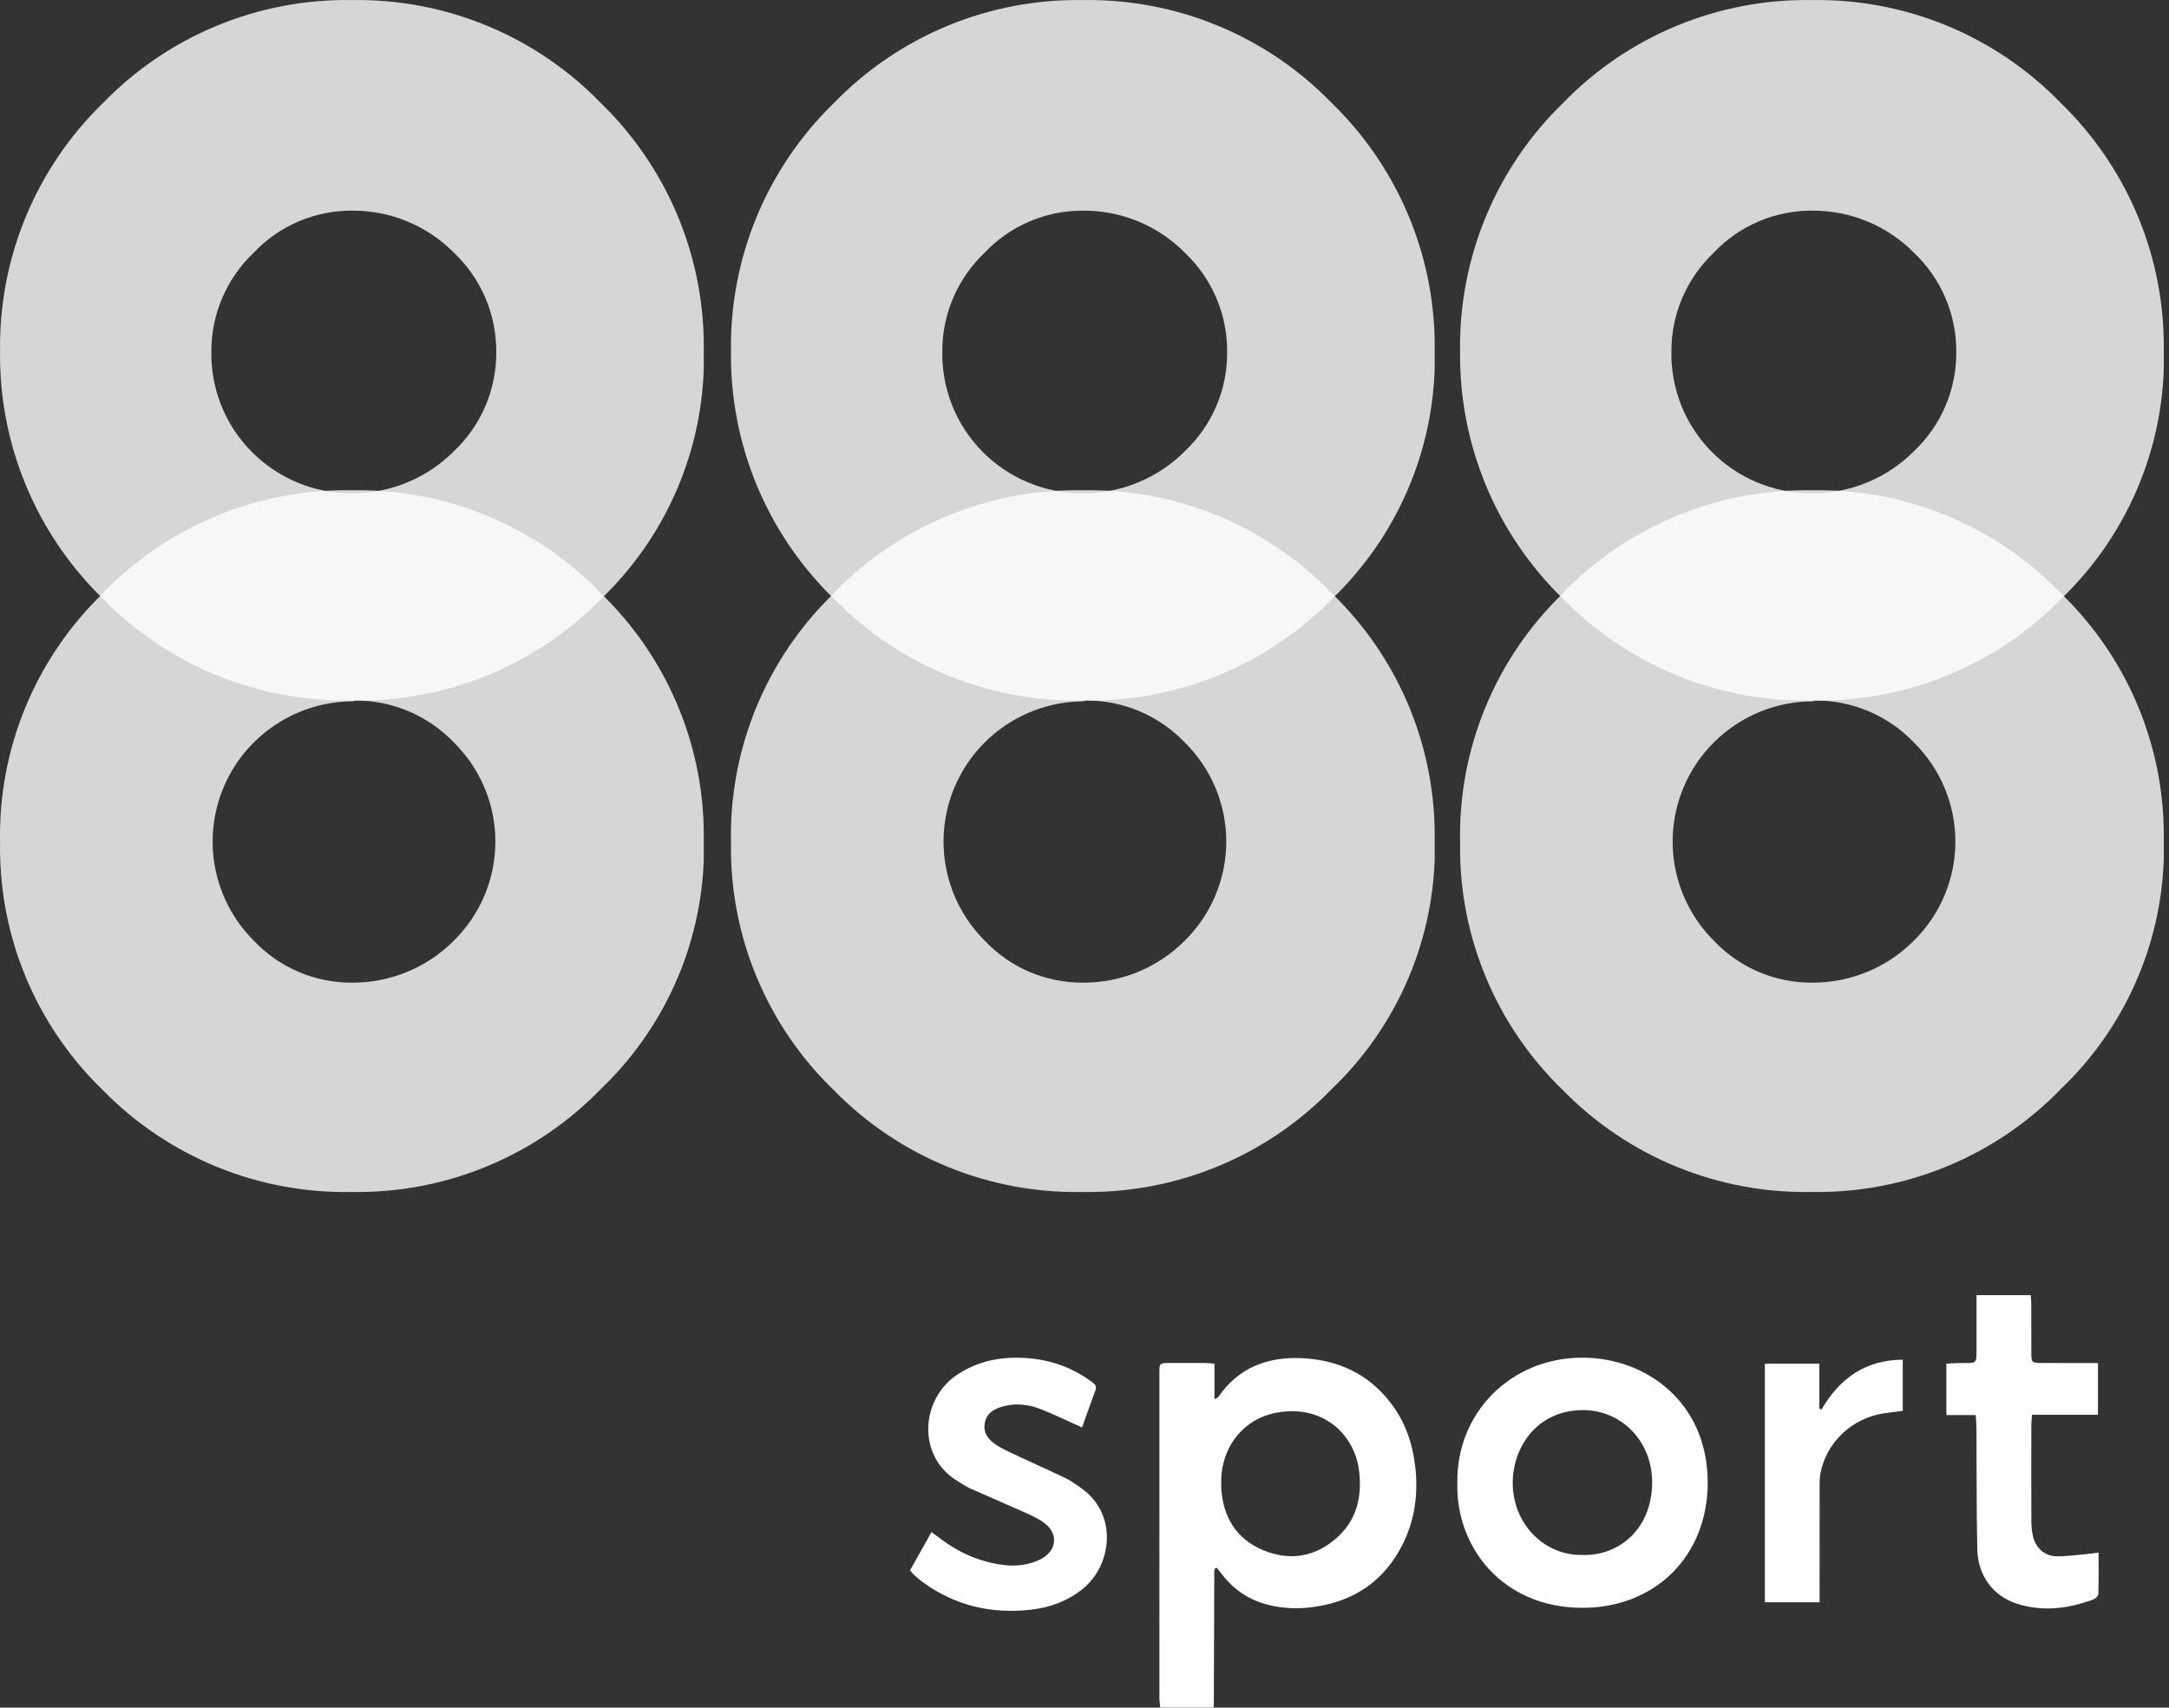
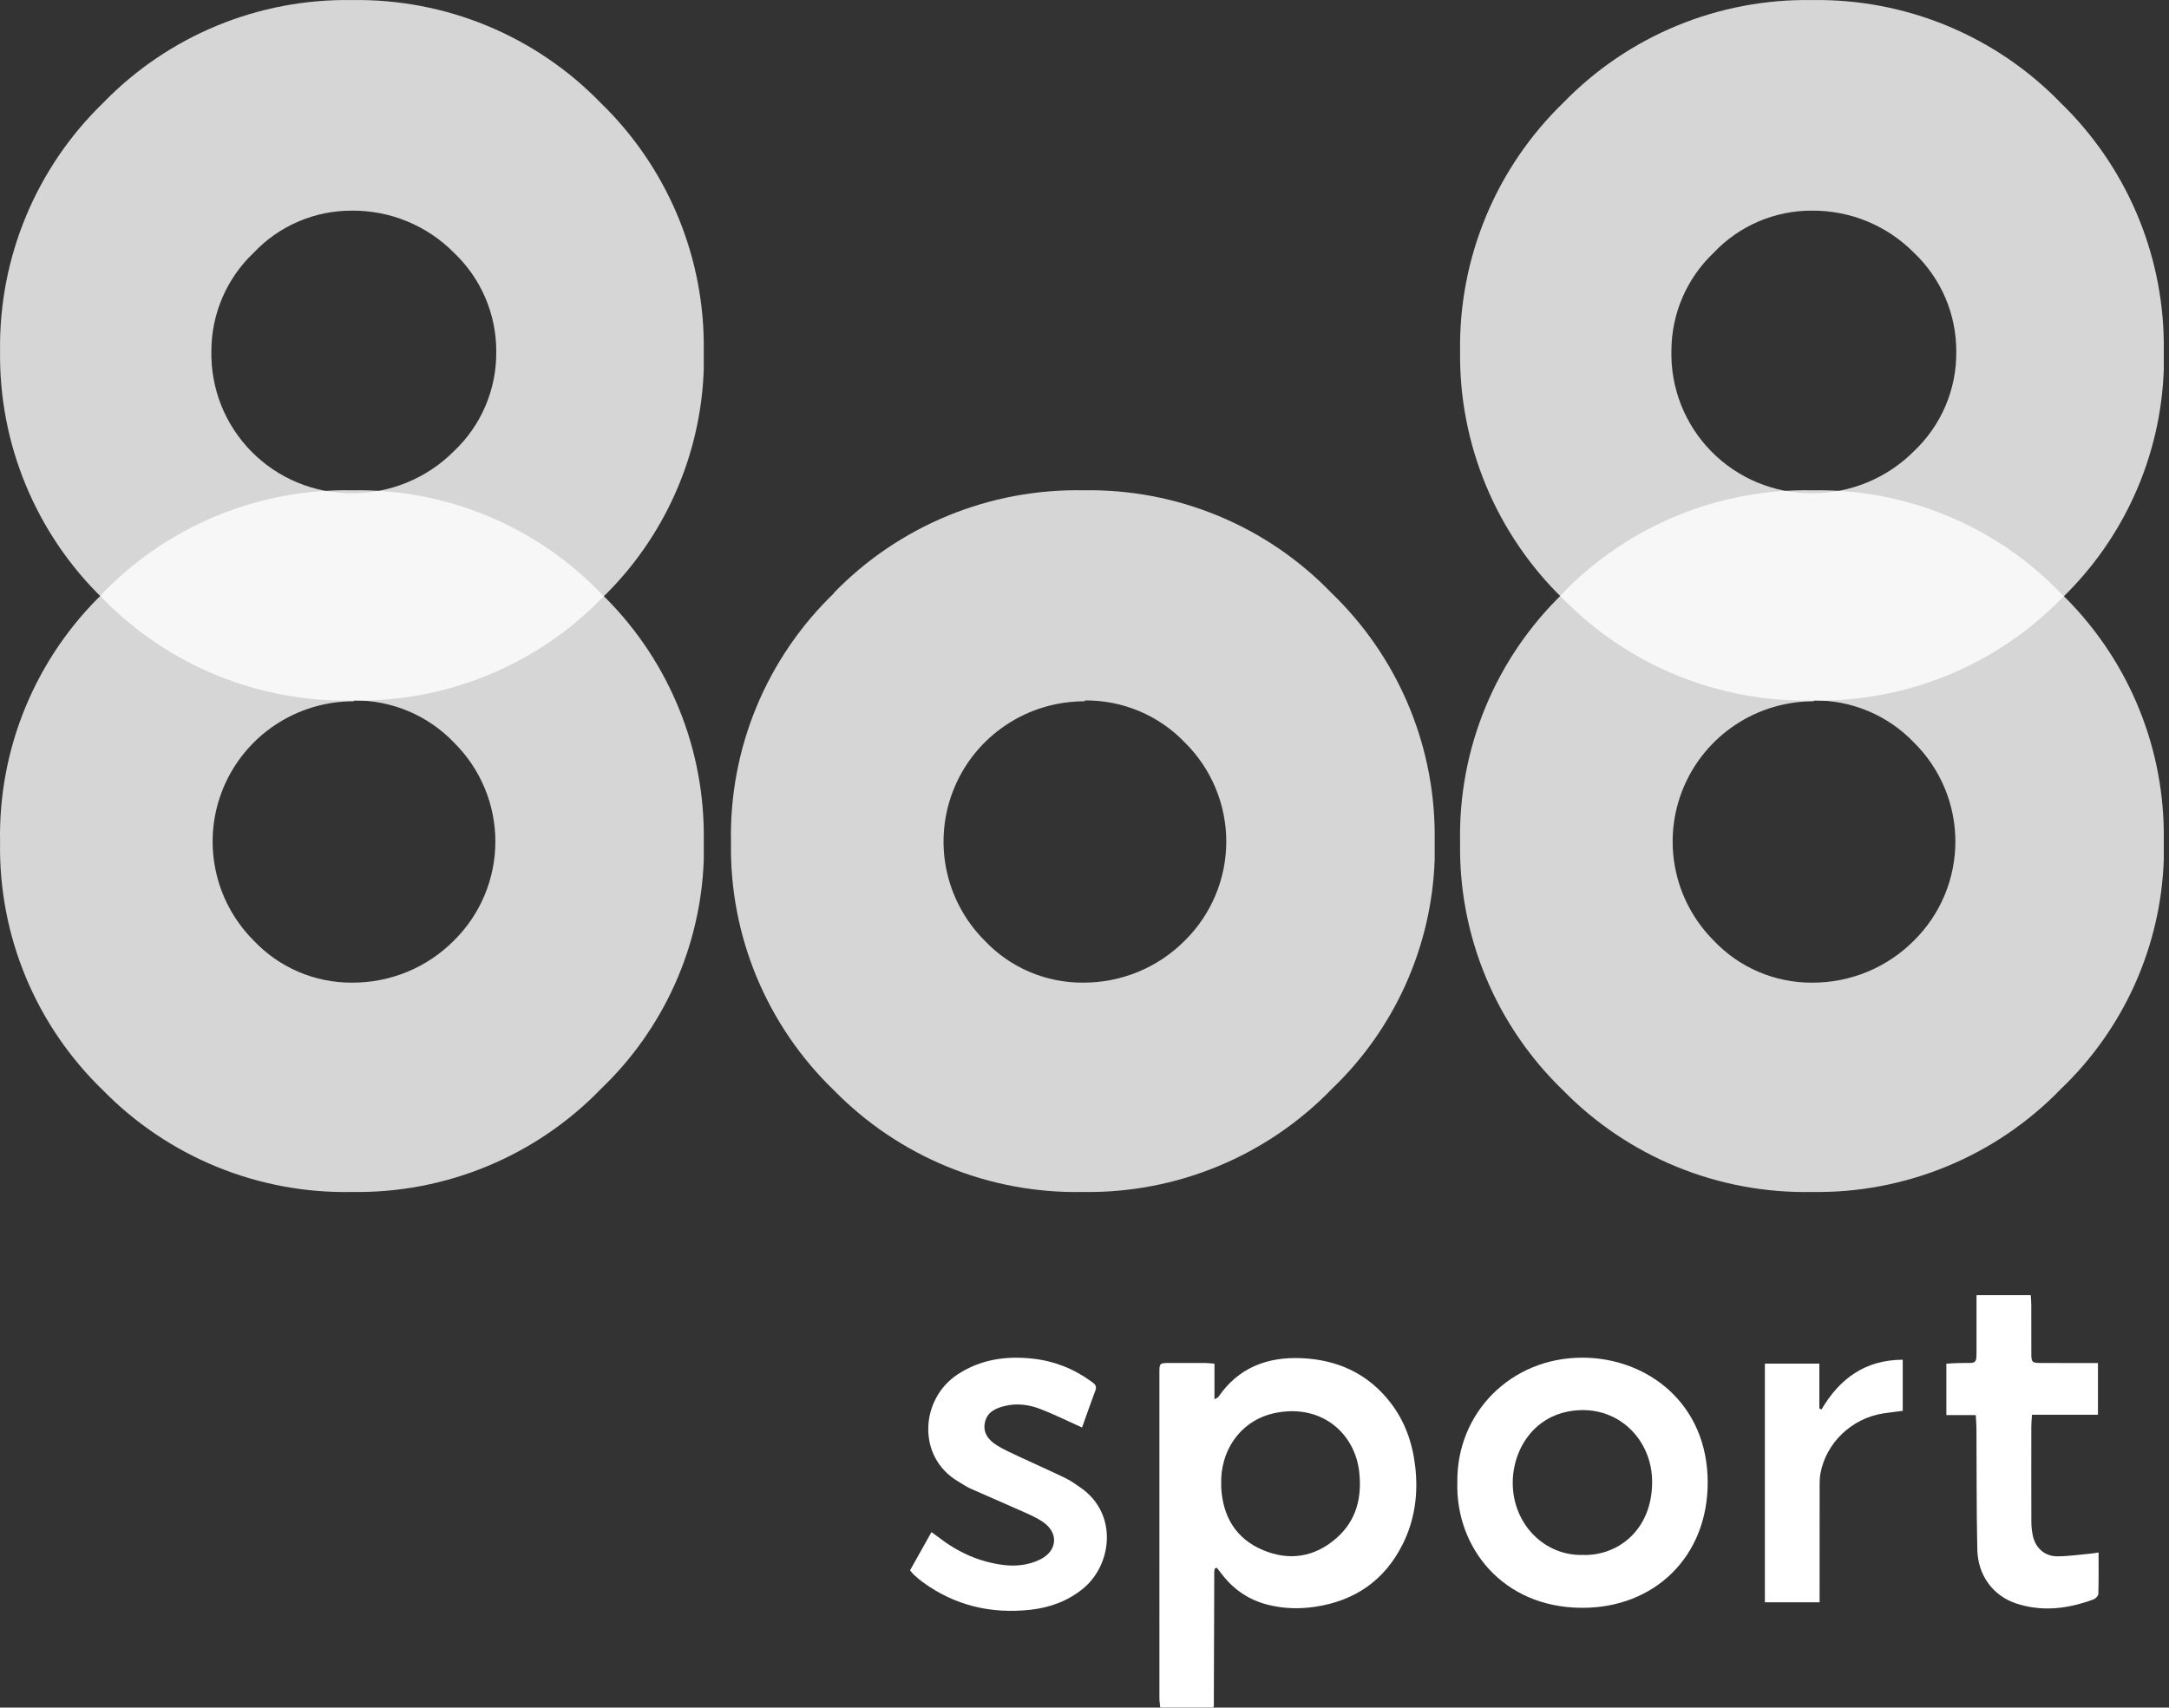
<svg xmlns="http://www.w3.org/2000/svg" x="0px" y="0px" viewBox="0 0 127 100" style="enable-background:new 0 0 127 100;">
  <rect x="0" y="0" width="127" height="100" fill="#333333" stroke="none" />
  <path d="M71.11 79.864V81.946C71.231 81.873 71.305 81.854 71.339 81.806C72.518 80.082 74.219 79.448 76.225 79.539C78.315 79.634 80.087 80.437 81.394 82.114C82.257 83.218 82.703 84.488 82.864 85.88C83.049 87.475 82.845 89.003 82.13 90.435C81.078 92.539 79.353 93.742 77.023 94.094C76.097 94.235 75.186 94.212 74.276 93.989C73.161 93.716 72.264 93.118 71.564 92.217C71.457 92.08 71.35 91.941 71.252 91.815C71.2 91.829 71.181 91.83 71.166 91.838C71.152 91.844 71.134 91.856 71.13 91.869C71.117 91.92 71.1 91.972 71.098 92.023C71.089 94.652 71.08 97.281 71.072 99.909C71.072 99.925 71.06 99.941 71.04 99.999H67.934C67.918 99.817 67.887 99.631 67.886 99.443C67.884 93.101 67.883 86.758 67.885 80.416C67.885 79.825 67.891 79.823 68.48 79.82C69.174 79.817 69.868 79.817 70.561 79.82C70.717 79.82 70.872 79.843 71.11 79.861V79.864ZM71.507 86.978C71.507 86.968 71.503 87.058 71.507 87.145C71.609 88.83 72.37 90.11 73.941 90.774C75.496 91.432 76.986 91.191 78.259 90.07C79.413 89.053 79.749 87.718 79.588 86.216C79.352 84.018 77.483 82.248 74.796 82.722C72.595 83.109 71.413 85.031 71.506 86.978H71.507Z" fill="white" />
  <path d="M85.331 86.846C85.26 82.752 88.462 79.499 92.669 79.509C96.395 79.516 99.984 82.136 99.99 86.807C99.996 91.17 96.859 94.181 92.613 94.158C87.959 94.134 85.237 90.598 85.33 86.846H85.331ZM92.686 91.062C94.636 91.127 96.706 89.696 96.736 86.844C96.762 84.431 94.947 82.545 92.628 82.58C89.929 82.62 88.579 84.811 88.574 86.827C88.569 89.25 90.43 91.125 92.686 91.062Z" fill="white" />
  <path d="M63.354 83.597C62.496 83.212 61.718 82.825 60.911 82.514C60.244 82.257 59.541 82.161 58.82 82.341C58.27 82.479 57.796 82.704 57.669 83.305C57.539 83.914 57.882 84.336 58.355 84.633C58.758 84.887 59.2 85.082 59.633 85.286C60.548 85.715 61.475 86.122 62.384 86.562C62.701 86.715 62.994 86.926 63.284 87.13C65.499 88.677 65.1 91.683 63.388 93.056C62.498 93.771 61.467 94.144 60.362 94.269C58.051 94.53 55.913 94.035 54.015 92.644C53.843 92.518 53.683 92.377 53.524 92.235C53.446 92.165 53.384 92.078 53.285 91.963C53.697 91.228 54.109 90.493 54.54 89.724C54.726 89.86 54.87 89.959 55.008 90.065C56.114 90.916 57.348 91.47 58.738 91.647C59.474 91.741 60.199 91.662 60.874 91.341C61.9 90.852 62.016 89.8 61.093 89.149C60.665 88.846 60.159 88.647 59.676 88.428C58.722 87.999 57.757 87.594 56.803 87.166C56.562 87.057 56.343 86.898 56.113 86.764C53.658 85.326 53.884 81.919 56.076 80.486C57.424 79.604 58.913 79.394 60.468 79.566C61.723 79.704 62.876 80.155 63.902 80.907C64.082 81.038 64.242 81.151 64.14 81.421C63.869 82.148 63.613 82.881 63.357 83.598L63.354 83.597Z" fill="white" />
  <path d="M115.687 82.872H113.964V79.861C114.206 79.848 114.446 79.827 114.688 79.823C115.829 79.805 115.724 79.976 115.73 78.754C115.733 77.991 115.73 77.228 115.73 76.464C115.73 76.272 115.73 76.08 115.73 75.848H118.906C118.916 76.041 118.936 76.228 118.936 76.417C118.939 77.358 118.935 78.299 118.939 79.24C118.941 79.787 118.969 79.816 119.507 79.819C120.413 79.825 121.321 79.822 122.227 79.822C122.419 79.822 122.61 79.822 122.841 79.822V82.853H118.979C118.962 83.107 118.939 83.294 118.939 83.483C118.936 85.366 118.934 87.247 118.941 89.129C118.942 89.411 118.973 89.698 119.036 89.973C119.194 90.658 119.731 91.14 120.437 91.142C121.089 91.144 121.741 91.045 122.393 90.986C122.53 90.975 122.666 90.949 122.876 90.919C122.876 91.758 122.888 92.552 122.863 93.345C122.86 93.457 122.702 93.62 122.581 93.665C121.098 94.213 119.585 94.411 118.051 93.902C116.693 93.451 115.809 92.262 115.776 90.74C115.724 88.38 115.741 86.018 115.726 83.657C115.725 83.413 115.701 83.168 115.685 82.873L115.687 82.872Z" fill="white" />
  <path d="M103.338 79.856H106.527V82.478C106.567 82.502 106.608 82.525 106.65 82.547C107.718 80.728 109.215 79.637 111.41 79.629V82.624C111.033 82.673 110.651 82.715 110.271 82.773C108.423 83.059 106.919 84.496 106.59 86.295C106.546 86.537 106.543 86.79 106.543 87.037C106.54 89.098 106.541 91.159 106.541 93.22C106.541 93.412 106.541 93.604 106.541 93.835H103.338V79.856Z" fill="white" />
  <path opacity="0.8" d="M20.717 41.021C21.812 41.008 22.898 41.221 23.908 41.645C24.917 42.069 25.827 42.696 26.582 43.487C27.35 44.246 27.959 45.149 28.375 46.144C28.791 47.139 29.005 48.206 29.005 49.283C29.005 50.361 28.791 51.428 28.375 52.423C27.959 53.418 27.35 54.321 26.582 55.08C25.803 55.865 24.874 56.488 23.849 56.912C22.826 57.335 21.727 57.551 20.618 57.546C19.539 57.553 18.469 57.337 17.477 56.913C16.485 56.488 15.591 55.864 14.852 55.08C13.701 53.928 12.919 52.462 12.605 50.867C12.29 49.273 12.458 47.621 13.086 46.121C13.714 44.621 14.774 43.34 16.133 42.441C17.491 41.542 19.087 41.065 20.717 41.07V41.021ZM6.042 34.731C4.081 36.619 2.533 38.891 1.494 41.404C0.455 43.916 -0.052 46.616 0.004 49.333C-0.042 52.038 0.47 54.723 1.509 57.222C2.547 59.721 4.091 61.981 6.042 63.861C7.935 65.793 10.205 67.317 12.712 68.34C15.219 69.362 17.91 69.861 20.618 69.805C23.334 69.848 26.029 69.334 28.537 68.294C31.044 67.255 33.31 65.712 35.194 63.762C38.874 60.24 41.032 55.426 41.208 50.344C41.208 49.95 41.208 49.604 41.208 49.234V48.716C41.181 46.103 40.633 43.521 39.596 41.12C38.56 38.719 37.055 36.547 35.169 34.731C33.295 32.785 31.037 31.245 28.537 30.21C26.037 29.174 23.35 28.664 20.643 28.713C17.921 28.66 15.217 29.167 12.701 30.202C10.184 31.238 7.909 32.779 6.018 34.731" fill="white" />
  <path opacity="0.8" d="M20.618 12.336C21.727 12.329 22.826 12.543 23.851 12.967C24.875 13.391 25.804 14.015 26.582 14.803C27.369 15.55 27.995 16.449 28.42 17.446C28.846 18.443 29.062 19.516 29.057 20.599C29.067 21.687 28.853 22.765 28.427 23.767C28.002 24.768 27.373 25.672 26.582 26.42C25.801 27.205 24.872 27.827 23.848 28.25C22.825 28.674 21.726 28.89 20.618 28.887C19.521 28.894 18.434 28.681 17.422 28.261C16.409 27.842 15.491 27.224 14.723 26.444C13.954 25.664 13.35 24.738 12.947 23.722C12.545 22.705 12.351 21.618 12.377 20.525C12.381 19.454 12.603 18.395 13.028 17.412C13.453 16.429 14.074 15.541 14.852 14.803C15.591 14.018 16.485 13.395 17.477 12.97C18.469 12.546 19.538 12.33 20.618 12.336ZM41.207 21.66C41.207 21.265 41.207 20.92 41.207 20.575V20.007C41.172 17.395 40.621 14.815 39.585 12.416C38.548 10.016 37.048 7.843 35.169 6.022C33.286 4.08 31.023 2.543 28.52 1.508C26.017 0.473 23.328 -0.039 20.618 0.004C17.904 -0.042 15.21 0.468 12.703 1.503C10.195 2.539 7.928 4.077 6.042 6.022C4.097 7.907 2.559 10.168 1.521 12.666C0.482 15.164 -0.034 17.846 0.004 20.55C-0.034 23.253 0.482 25.936 1.521 28.434C2.559 30.932 4.097 33.193 6.042 35.078C7.934 37.01 10.204 38.534 12.711 39.557C15.219 40.579 17.91 41.078 20.618 41.022C23.326 41.078 26.017 40.579 28.524 39.557C31.032 38.534 33.301 37.01 35.194 35.078C38.876 31.547 41.033 26.725 41.207 21.635" fill="white" />
  <path opacity="0.8" d="M63.514 41.021C64.609 41.008 65.695 41.221 66.704 41.645C67.713 42.069 68.624 42.696 69.379 43.487C70.146 44.246 70.756 45.149 71.171 46.144C71.587 47.139 71.801 48.206 71.801 49.283C71.801 50.361 71.587 51.428 71.171 52.423C70.756 53.418 70.146 54.321 69.379 55.08C68.599 55.865 67.67 56.488 66.646 56.912C65.622 57.335 64.523 57.551 63.415 57.546C62.335 57.553 61.266 57.337 60.273 56.913C59.281 56.488 58.388 55.864 57.649 55.08C56.498 53.928 55.716 52.462 55.401 50.867C55.087 49.273 55.254 47.621 55.882 46.121C56.51 44.621 57.57 43.34 58.929 42.441C60.287 41.542 61.883 41.065 63.514 41.07V41.021ZM48.839 34.731C46.878 36.619 45.329 38.891 44.29 41.404C43.251 43.916 42.744 46.616 42.801 49.333C42.754 52.038 43.266 54.723 44.305 57.222C45.344 59.721 46.887 61.981 48.839 63.861C50.731 65.793 53.001 67.317 55.508 68.34C58.015 69.362 60.706 69.861 63.415 69.805C66.13 69.848 68.826 69.334 71.333 68.294C73.841 67.255 76.107 65.712 77.991 63.762C81.671 60.24 83.828 55.426 84.004 50.344C84.004 49.95 84.004 49.604 84.004 49.234V48.716C83.977 46.103 83.429 43.521 82.393 41.12C81.356 38.719 79.851 36.547 77.966 34.731C76.091 32.785 73.833 31.245 71.333 30.21C68.834 29.174 66.146 28.664 63.44 28.713C60.718 28.66 58.014 29.167 55.497 30.202C52.981 31.238 50.706 32.779 48.814 34.731" fill="white" />
  <path opacity="0.8" d="M106.205 41.021C107.3 41.008 108.386 41.221 109.395 41.645C110.404 42.069 111.315 42.696 112.07 43.487C112.837 44.246 113.447 45.149 113.862 46.144C114.278 47.139 114.492 48.206 114.492 49.283C114.492 50.361 114.278 51.428 113.862 52.423C113.447 53.418 112.837 54.321 112.07 55.08C111.29 55.865 110.361 56.488 109.337 56.912C108.313 57.335 107.214 57.551 106.106 57.546C105.026 57.553 103.957 57.337 102.964 56.913C101.972 56.488 101.079 55.864 100.34 55.08C99.189 53.928 98.407 52.462 98.092 50.867C97.778 49.273 97.945 47.621 98.573 46.121C99.201 44.621 100.261 43.34 101.62 42.441C102.978 41.542 104.574 41.065 106.205 41.07V41.021ZM91.53 34.731C89.569 36.619 88.02 38.891 86.981 41.404C85.942 43.916 85.435 46.616 85.492 49.333C85.445 52.038 85.957 54.723 86.996 57.222C88.035 59.721 89.578 61.981 91.53 63.861C93.422 65.793 95.692 67.317 98.199 68.34C100.706 69.362 103.397 69.861 106.106 69.805C108.821 69.848 111.516 69.334 114.024 68.294C116.532 67.255 118.798 65.712 120.681 63.762C124.362 60.24 126.519 55.426 126.695 50.344C126.695 49.95 126.695 49.604 126.695 49.234V48.716C126.668 46.103 126.12 43.521 125.084 41.12C124.047 38.719 122.542 36.547 120.657 34.731C118.782 32.785 116.524 31.245 114.024 30.21C111.524 29.174 108.837 28.664 106.13 28.713C103.408 28.66 100.705 29.167 98.188 30.202C95.672 31.238 93.397 32.779 91.505 34.731" fill="white" />
-   <path opacity="0.8" d="M63.415 12.336C64.524 12.329 65.623 12.543 66.648 12.967C67.672 13.391 68.601 14.015 69.379 14.803C70.166 15.55 70.792 16.449 71.217 17.446C71.643 18.443 71.859 19.516 71.853 20.599C71.864 21.687 71.65 22.765 71.224 23.767C70.799 24.768 70.17 25.672 69.379 26.42C68.598 27.205 67.669 27.827 66.645 28.25C65.621 28.674 64.523 28.89 63.415 28.887C62.318 28.894 61.231 28.681 60.218 28.261C59.206 27.842 58.288 27.224 57.519 26.444C56.751 25.664 56.147 24.738 55.744 23.722C55.342 22.705 55.148 21.618 55.174 20.525C55.178 19.454 55.4 18.395 55.825 17.412C56.25 16.429 56.871 15.541 57.649 14.803C58.388 14.018 59.281 13.395 60.274 12.97C61.266 12.546 62.335 12.33 63.415 12.336ZM84.004 21.66C84.004 21.265 84.004 20.92 84.004 20.575V20.007C83.969 17.395 83.418 14.815 82.382 12.416C81.345 10.016 79.845 7.843 77.966 6.022C76.083 4.08 73.82 2.543 71.317 1.508C68.814 0.473 66.124 -0.039 63.415 0.004C60.701 -0.042 58.007 0.468 55.499 1.503C52.992 2.539 50.725 4.077 48.839 6.022C46.894 7.907 45.356 10.168 44.317 12.666C43.279 15.164 42.763 17.846 42.801 20.55C42.763 23.253 43.279 25.936 44.317 28.434C45.356 30.932 46.894 33.193 48.839 35.078C50.731 37.01 53.001 38.534 55.508 39.557C58.016 40.579 60.706 41.078 63.415 41.022C66.123 41.078 68.814 40.579 71.321 39.557C73.828 38.534 76.098 37.01 77.991 35.078C81.672 31.547 83.829 26.725 84.004 21.635" fill="white" />
  <path opacity="0.8" d="M106.105 12.336C107.214 12.329 108.314 12.543 109.338 12.967C110.362 13.391 111.291 14.015 112.069 14.803C112.856 15.55 113.482 16.449 113.908 17.446C114.333 18.443 114.55 19.516 114.544 20.599C114.555 21.687 114.341 22.765 113.915 23.767C113.489 24.768 112.861 25.672 112.069 26.42C111.289 27.205 110.359 27.827 109.336 28.25C108.312 28.674 107.214 28.89 106.105 28.887C105.009 28.894 103.922 28.681 102.909 28.261C101.896 27.842 100.978 27.224 100.21 26.444C99.441 25.664 98.838 24.738 98.435 23.722C98.032 22.705 97.838 21.618 97.865 20.525C97.869 19.454 98.09 18.395 98.515 17.412C98.941 16.429 99.561 15.541 100.339 14.803C101.078 14.018 101.972 13.395 102.964 12.97C103.956 12.546 105.026 12.33 106.105 12.336ZM126.695 21.66C126.695 21.265 126.695 20.92 126.695 20.575V20.007C126.659 17.395 126.108 14.815 125.072 12.416C124.036 10.016 122.535 7.843 120.656 6.022C118.773 4.08 116.51 2.543 114.007 1.508C111.504 0.473 108.815 -0.039 106.105 0.004C103.392 -0.042 100.697 0.468 98.19 1.503C95.682 2.539 93.415 4.077 91.529 6.022C89.585 7.907 88.046 10.168 87.008 12.666C85.97 15.164 85.454 17.846 85.491 20.55C85.454 23.253 85.97 25.936 87.008 28.434C88.046 30.932 89.585 33.193 91.529 35.078C93.422 37.01 95.692 38.534 98.199 39.557C100.706 40.579 103.397 41.078 106.105 41.022C108.814 41.078 111.505 40.579 114.012 39.557C116.519 38.534 118.789 37.01 120.681 35.078C124.363 31.547 126.52 26.725 126.695 21.635" fill="white" />
</svg>